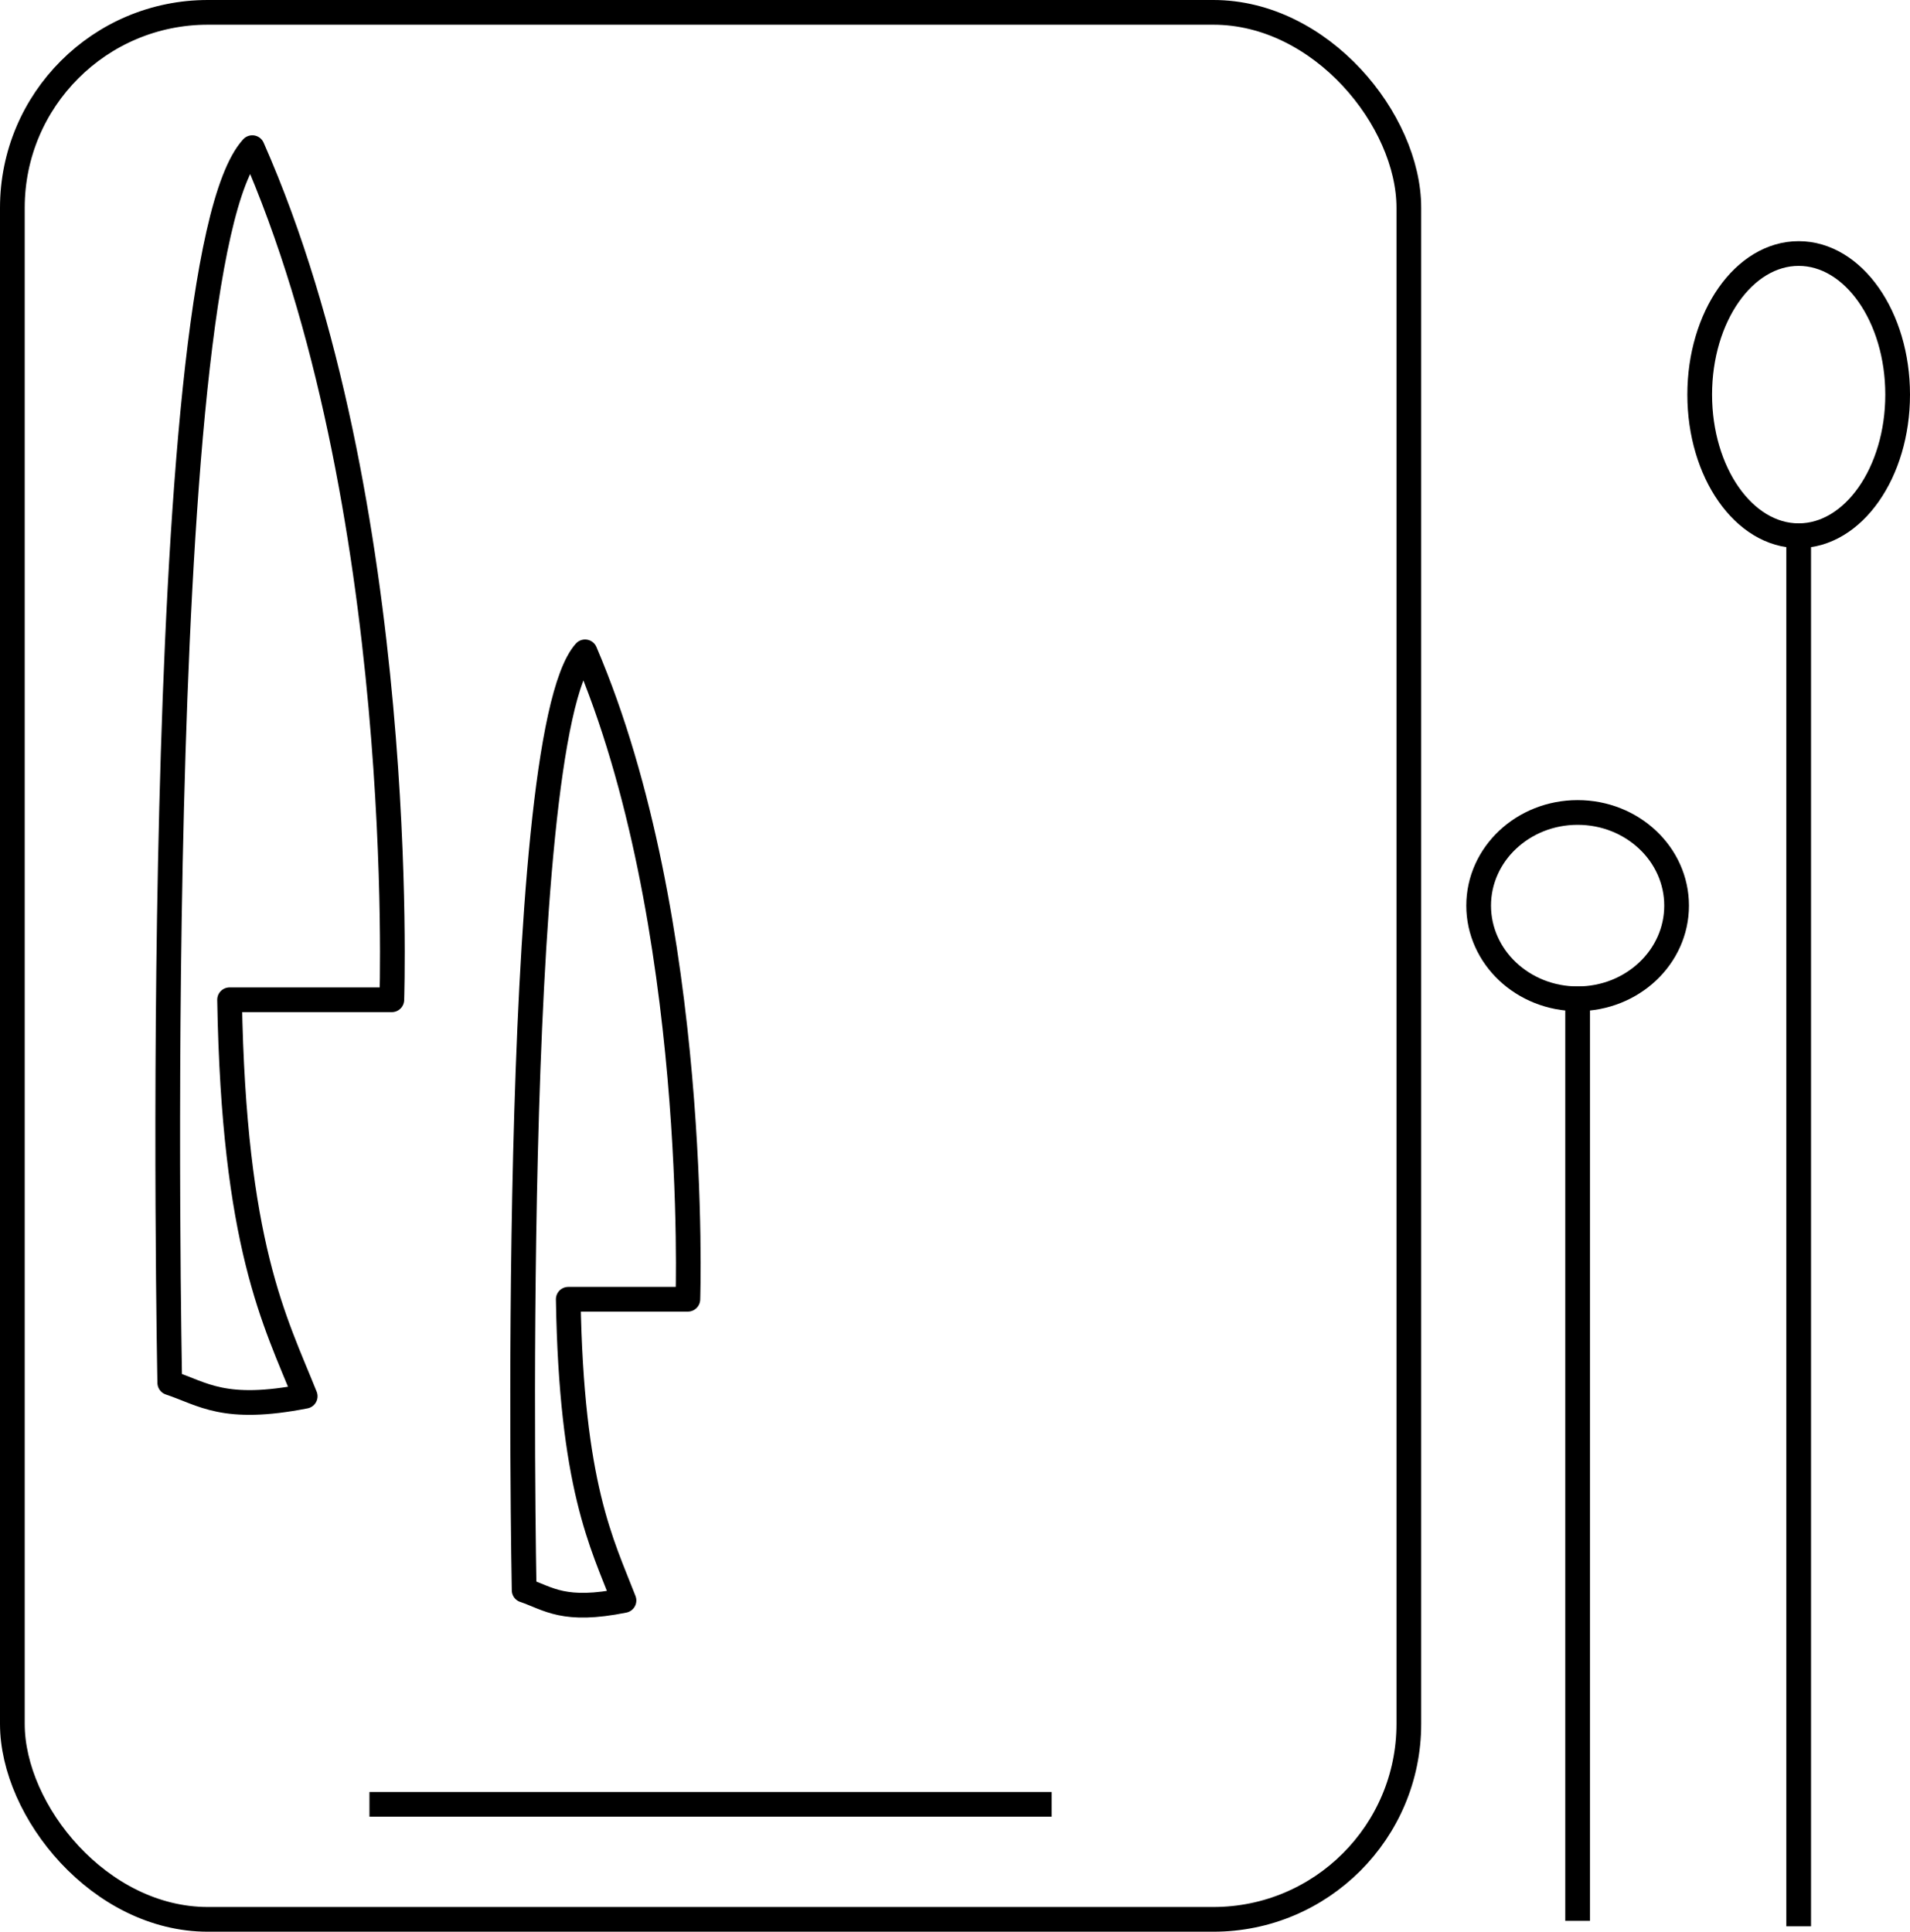
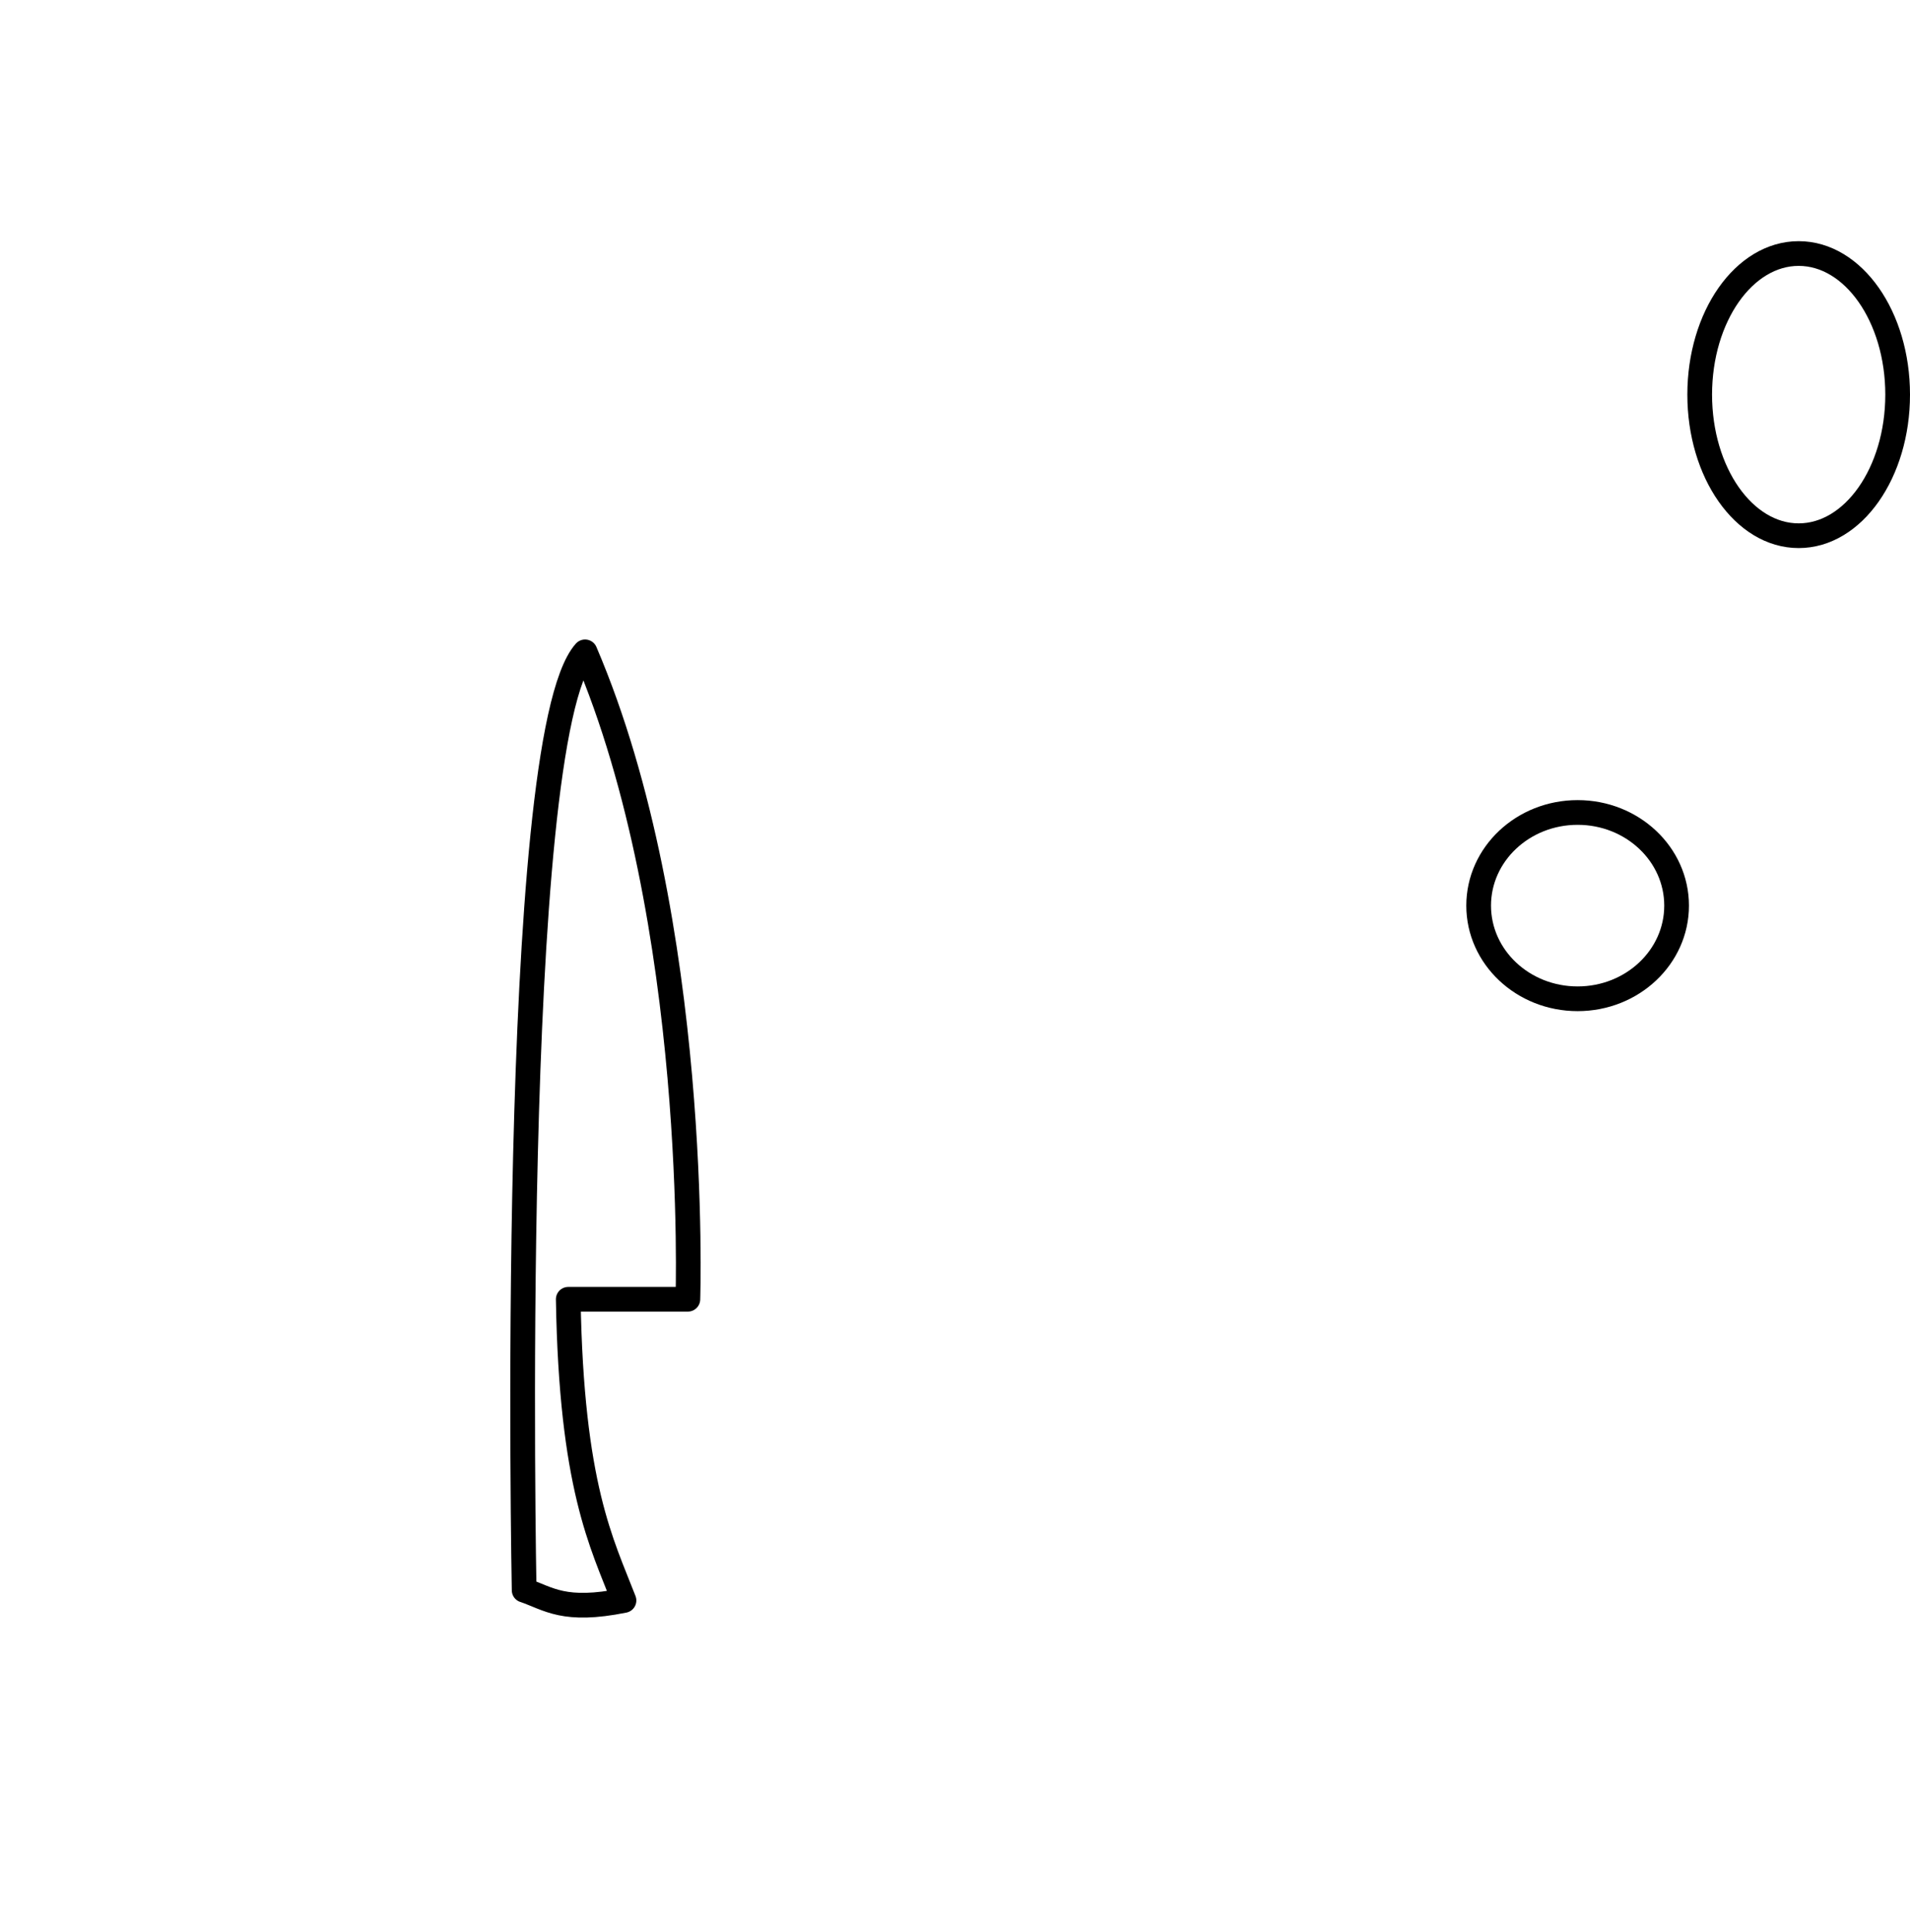
<svg xmlns="http://www.w3.org/2000/svg" xmlns:ns1="http://www.inkscape.org/namespaces/inkscape" xmlns:ns2="http://sodipodi.sourceforge.net/DTD/sodipodi-0.dtd" width="15.458mm" height="15.635mm" viewBox="0 0 15.458 15.635" version="1.1" id="svg5" xml:space="preserve" ns1:version="1.2.2 (732a01da63, 2022-12-09)" ns2:docname="empty_bag.svg">
  <ns2:namedview id="namedview7" pagecolor="#ffffff" bordercolor="#000000" borderopacity="0.25" ns1:showpageshadow="2" ns1:pageopacity="0.0" ns1:pagecheckerboard="0" ns1:deskcolor="#d1d1d1" ns1:document-units="mm" showgrid="false" ns1:zoom="1.4912879" ns1:cx="350.70357" ns1:cy="121.3716" ns1:window-width="1920" ns1:window-height="1021" ns1:window-x="-8" ns1:window-y="-8" ns1:window-maximized="1" ns1:current-layer="layer2" ns1:lockguides="false" showguides="true">
    <ns2:guide position="-249.884,22.632" orientation="1,0" id="guide5304" ns1:locked="false" />
    <ns2:guide position="-103.845,-26.473" orientation="0,-1" id="guide5306" ns1:locked="false" />
    <ns2:guide position="-101.117,-34.22" orientation="0,-1" id="guide5362" ns1:locked="false" />
  </ns2:namedview>
  <defs id="defs2" />
  <g ns1:groupmode="layer" id="layer2" ns1:label="draft" style="display:inline" transform="translate(-122.852,-67.319)">
-     <path style="opacity:1;fill:none;fill-opacity:1;stroke:#000000;stroke-width:0.2;stroke-linecap:square;stroke-linejoin:round;stroke-dasharray:none;stroke-opacity:1" d="m 124.226,78.511 c 0,0 -0.183,-9.067 0.668,-9.997 1.269,2.874 1.129,6.897 1.129,6.897 h -1.313 c 0.034,1.994 0.368,2.599 0.612,3.209 -0.659,0.129 -0.825,-0.019 -1.096,-0.109 z" id="path15102" ns2:nodetypes="cccccc" />
    <path style="opacity:1;fill:none;fill-opacity:1;stroke:#000000;stroke-width:0.2;stroke-linecap:square;stroke-linejoin:round;stroke-dasharray:none;stroke-opacity:1" d="m 127.094,80.19 c 0,0 -0.135,-6.889 0.493,-7.595 0.935,2.184 0.832,5.24 0.832,5.24 h -0.968 c 0.025,1.515 0.272,1.975 0.451,2.438 -0.486,0.098 -0.608,-0.014 -0.807,-0.083 z" id="path14158" ns2:nodetypes="cccccc" />
-     <rect style="opacity:1;fill:none;fill-opacity:1;stroke:#000000;stroke-width:0.2;stroke-linecap:square;stroke-linejoin:round;stroke-dasharray:none;stroke-opacity:1" id="rect14372" width="11.302" height="15.435" x="122.952" y="67.419" ry="1.582" />
-     <path style="opacity:1;fill:none;fill-opacity:1;stroke:#000000;stroke-width:0.2;stroke-linecap:square;stroke-linejoin:round;stroke-dasharray:none;stroke-opacity:1" d="m 125.942,81.923 c 5.321,0 5.321,0 5.321,0" id="path15100" />
    <ellipse style="opacity:1;fill:none;fill-opacity:1;stroke:#000000;stroke-width:0.2;stroke-linecap:square;stroke-linejoin:round;stroke-dasharray:none;stroke-opacity:1" id="circle15110" cx="135.62" cy="74.649" rx="0.801" ry="0.754" />
    <ellipse style="opacity:1;fill:none;fill-opacity:1;stroke:#000000;stroke-width:0.2;stroke-linecap:square;stroke-linejoin:round;stroke-dasharray:none;stroke-opacity:1" id="path15106" cx="137.409" cy="70.513" rx="0.801" ry="1.142" />
-     <path style="opacity:1;fill:none;fill-opacity:1;stroke:#000000;stroke-width:0.2;stroke-linecap:square;stroke-linejoin:round;stroke-dasharray:none;stroke-opacity:1" d="m 135.62,75.403 v 7.363" id="path15112" />
-     <path style="opacity:1;fill:none;fill-opacity:1;stroke:#000000;stroke-width:0.2;stroke-linecap:square;stroke-linejoin:round;stroke-dasharray:none;stroke-opacity:1" d="M 137.409,71.656 V 82.81" id="path15108" />
  </g>
</svg>